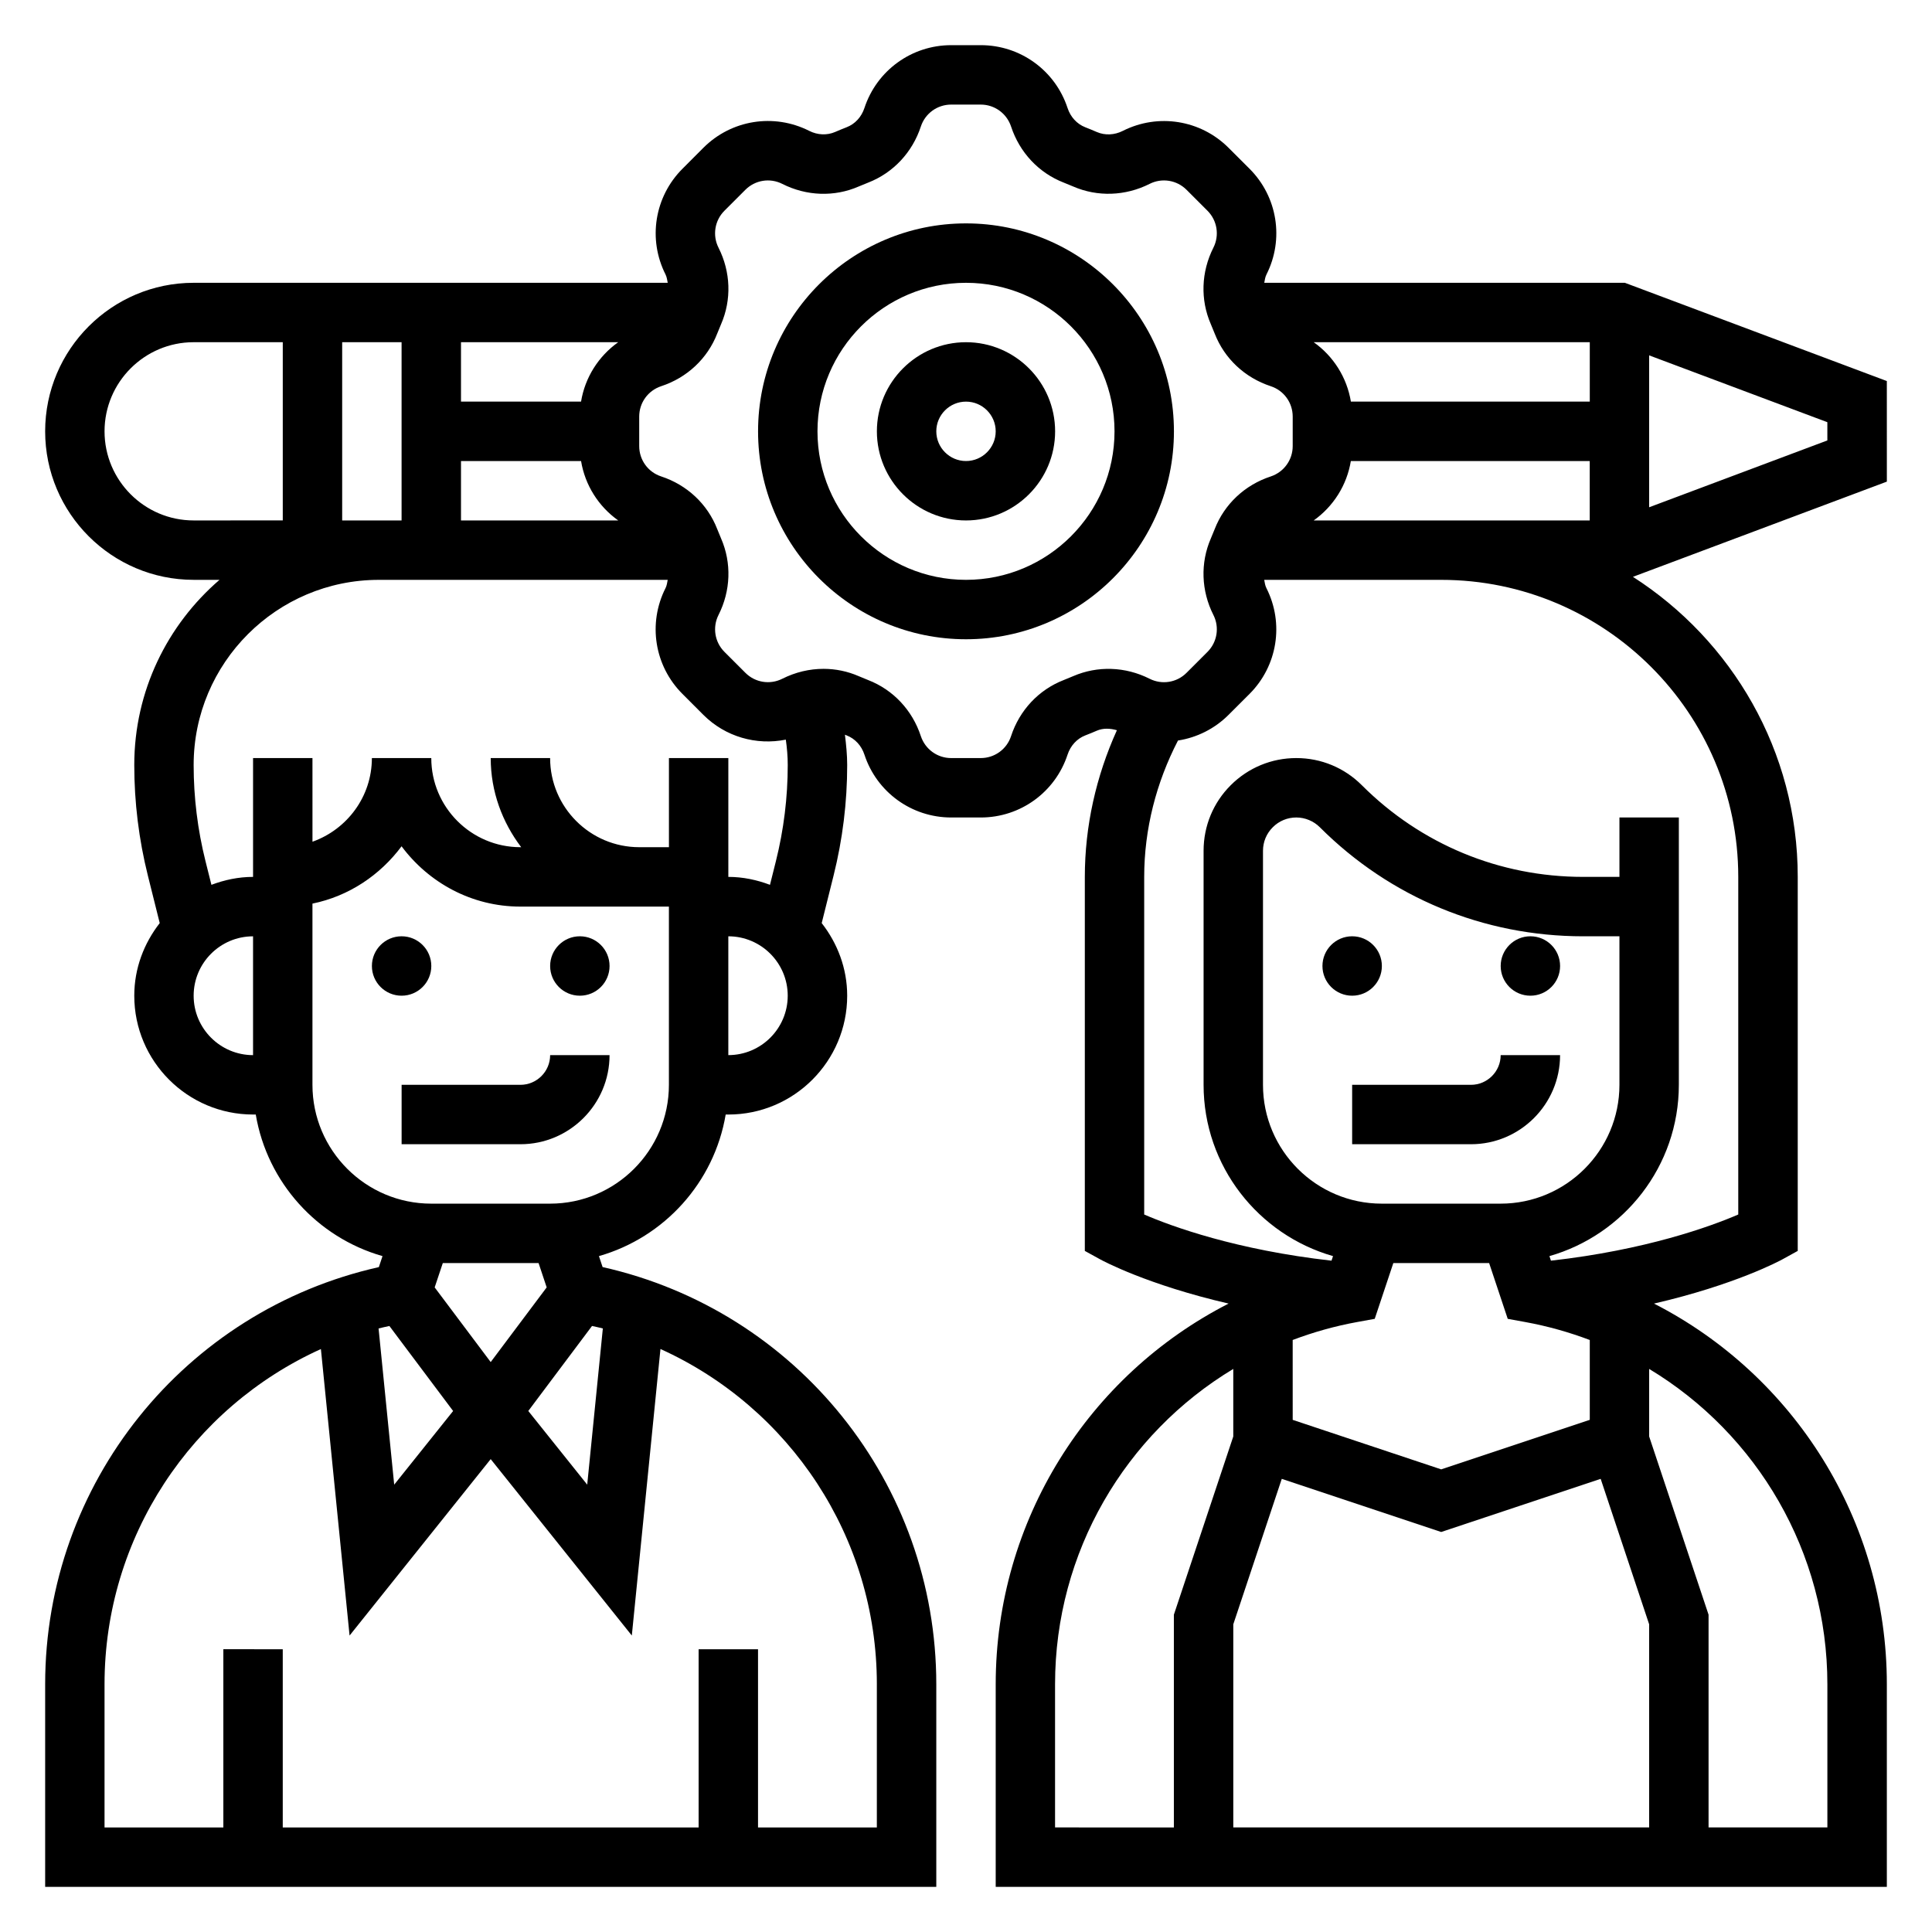
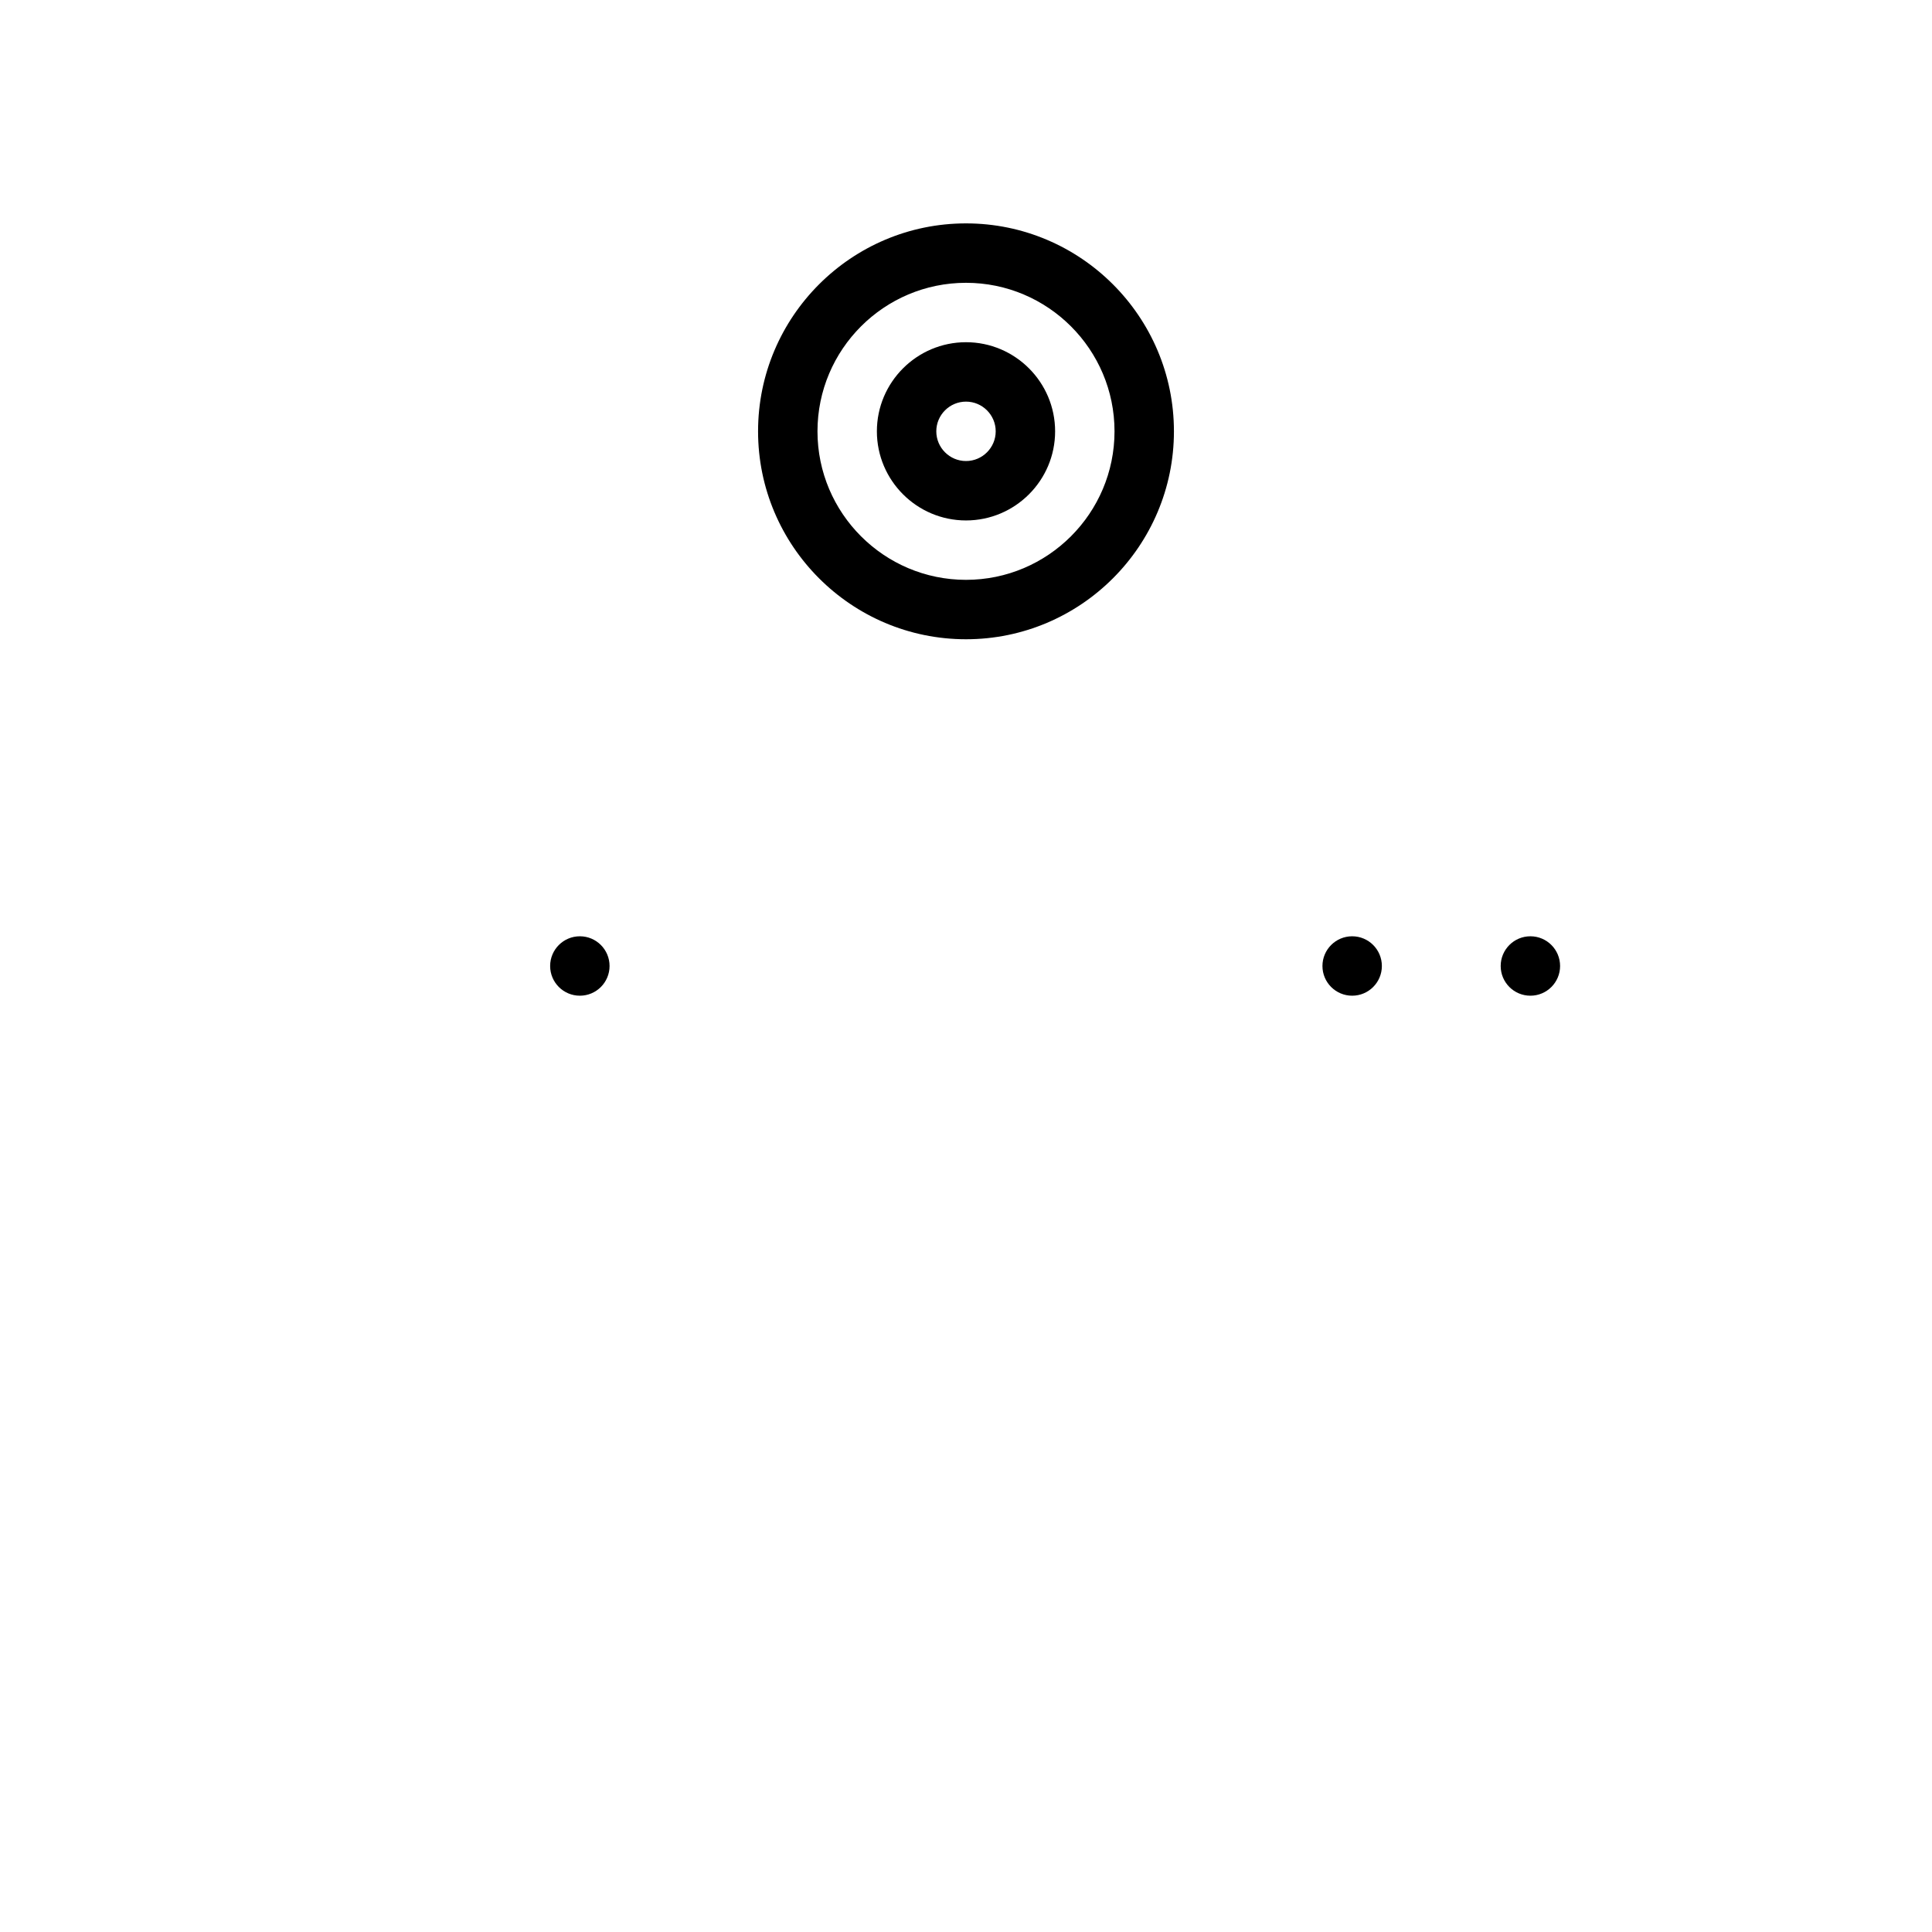
<svg xmlns="http://www.w3.org/2000/svg" fill="#000000" width="800px" height="800px" version="1.1" viewBox="144 144 512 512">
  <g>
    <path d="m400 203.2c-30.387 0-55.105 24.719-55.105 55.105 0 30.387 24.719 55.105 55.105 55.105s55.105-24.719 55.105-55.105c-0.004-30.387-24.723-55.105-55.105-55.105zm0 94.465c-21.703 0-39.359-17.656-39.359-39.359 0-21.703 17.656-39.359 39.359-39.359s39.359 17.656 39.359 39.359c0 21.699-17.656 39.359-39.359 39.359z" />
    <path d="m400 234.69c-13.02 0-23.617 10.598-23.617 23.617 0 13.02 10.598 23.617 23.617 23.617s23.617-10.598 23.617-23.617c-0.004-13.023-10.598-23.617-23.617-23.617zm0 31.488c-4.336 0-7.871-3.535-7.871-7.871 0-4.336 3.535-7.871 7.871-7.871s7.871 3.535 7.871 7.871c0 4.336-3.535 7.871-7.871 7.871z" />
-     <path d="m644.03 244.98-69.422-26.035h-95.566c0.148-0.738 0.227-1.496 0.582-2.195 4.731-9.352 2.93-20.625-4.488-28.031l-5.551-5.543c-7.406-7.414-18.68-9.211-28.031-4.488-2.211 1.117-4.715 1.234-6.879 0.301-1.008-0.441-2.039-0.859-3.07-1.266-2.195-0.852-3.914-2.715-4.691-5.102-3.277-9.961-12.52-16.652-22.996-16.652h-7.84c-10.477 0-19.719 6.691-22.996 16.656-0.781 2.379-2.488 4.234-4.691 5.086-1.031 0.402-2.055 0.82-3.078 1.266-2.148 0.93-4.652 0.828-6.871-0.301-9.359-4.723-20.617-2.93-28.031 4.488l-5.543 5.555c-7.414 7.406-9.219 18.68-4.488 28.031 0.348 0.699 0.426 1.457 0.578 2.195h-125.63c-21.703 0-39.359 17.656-39.359 39.359s17.656 39.359 39.359 39.359h6.848c-13.805 11.898-22.59 29.461-22.59 49.07 0 9.871 1.211 19.734 3.606 29.316l3.141 12.578c-4.156 5.336-6.746 11.965-6.746 19.246 0 17.367 14.121 31.488 31.488 31.488h0.707c3.039 18.02 16.289 32.574 33.59 37.52l-0.969 2.914c-51.52 11.559-88.434 57.328-88.434 110.55v53.688h236.16v-53.688c0-53.223-36.91-98.992-88.434-110.56l-0.969-2.906c17.301-4.938 30.551-19.5 33.59-37.52l0.711 0.004c17.367 0 31.488-14.121 31.488-31.488 0-7.281-2.59-13.91-6.754-19.246l3.141-12.578c2.398-9.582 3.613-19.445 3.613-29.316 0-2.699-0.277-5.375-0.598-8.031 0.164 0.062 0.324 0.133 0.48 0.195 2.203 0.852 3.914 2.715 4.691 5.102 3.273 9.949 12.516 16.641 22.992 16.641h7.84c10.477 0 19.719-6.691 22.996-16.656 0.781-2.379 2.488-4.234 4.676-5.086 1.039-0.402 2.07-0.82 3.094-1.266 1.66-0.715 3.512-0.629 5.305-0.117-5.504 12.168-8.5 25.395-8.5 38.871v99.117l4.078 2.242c0.684 0.379 12.516 6.746 34.023 11.715-37.086 18.961-61.719 57.426-61.719 100.89v53.688h236.16v-53.688c0-43.461-24.633-81.926-61.707-100.89 21.508-4.969 33.332-11.336 34.023-11.715l4.07-2.242v-99.117c0-33.387-17.461-62.715-43.676-79.523l67.293-25.23zm-142.03 5.453c-1.055-6.398-4.629-12.035-9.848-15.742h73.156v15.742zm-267.32 31.488v-47.23h15.742v47.23zm31.488-15.742h31.82c1.055 6.398 4.629 12.035 9.848 15.742h-41.668zm31.816-15.746h-31.816v-15.742h41.66c-5.215 3.707-8.797 9.344-9.844 15.742zm-126.28 7.871c0-13.02 10.598-23.617 23.617-23.617h23.617v47.23l-23.621 0.004c-13.02 0-23.613-10.594-23.613-23.617zm72.68 39.363h76.566c-0.148 0.738-0.227 1.496-0.582 2.195-4.731 9.352-2.93 20.625 4.488 28.031l5.543 5.551c5.84 5.832 14.051 8.133 21.852 6.566 0.312 2.211 0.508 4.453 0.508 6.723 0 8.582-1.055 17.16-3.141 25.496l-1.566 6.258c-3.449-1.301-7.141-2.102-11.035-2.102v-31.488h-15.742v23.617h-7.871c-13.02 0-23.617-10.598-23.617-23.617h-15.742c0 8.895 3.078 17.02 8.078 23.617h-0.211c-13.02 0-23.617-10.598-23.617-23.617h-15.742c0 10.25-6.606 18.91-15.742 22.168l-0.004-22.168h-15.742v31.488c-3.898 0-7.59 0.805-11.035 2.102l-1.566-6.258c-2.09-8.336-3.144-16.918-3.144-25.496 0-27.059 22.012-49.066 49.066-49.066zm-49.066 110.21c0-8.684 7.062-15.742 15.742-15.742v31.488c-8.68-0.004-15.742-7.062-15.742-15.746zm91.41 70.848 2.148 6.445-14.836 19.793-14.848-19.789 2.156-6.449zm14.164 16.672c0.953 0.219 1.922 0.402 2.867 0.652l-4.141 41.398-15.617-19.523zm-36.809 22.531-15.617 19.523-4.141-41.398c0.945-0.25 1.914-0.434 2.867-0.652zm112.29 72.422v37.945h-31.488v-47.23h-15.742v47.23h-110.21v-47.23l-15.742-0.004v47.23l-31.488 0.004v-37.941c0-39.039 23.098-73.352 57.34-88.844l7.598 75.926 37.398-46.754 37.398 46.75 7.59-75.934c34.25 15.5 57.348 49.816 57.348 88.852zm-86.594-127.37h-31.488c-17.367 0-31.488-14.121-31.488-31.488v-48.027c9.652-1.969 17.934-7.559 23.617-15.191 7.18 9.641 18.57 15.984 31.488 15.984h39.359v47.23c0 17.367-14.121 31.492-31.488 31.492zm47.234-39.363v-31.488c8.684 0 15.742 7.062 15.742 15.742 0 8.688-7.059 15.746-15.742 15.746zm91.395-100.43c-0.828 0.355-1.668 0.699-2.527 1.039-6.606 2.566-11.684 7.981-13.941 14.855-1.133 3.477-4.371 5.816-8.031 5.816h-7.84c-3.66 0-6.887-2.34-8.039-5.824-2.25-6.863-7.336-12.281-13.949-14.848-0.844-0.332-1.684-0.676-2.504-1.031-2.977-1.301-6.148-1.945-9.336-1.945-3.723 0-7.453 0.883-10.91 2.621-3.281 1.652-7.203 1.023-9.793-1.566l-5.551-5.551c-2.59-2.59-3.219-6.527-1.566-9.793 3.242-6.414 3.488-13.793 0.684-20.238-0.355-0.828-0.699-1.668-1.039-2.527-2.566-6.606-7.981-11.684-14.855-13.941-3.473-1.133-5.812-4.367-5.812-8.027v-7.84c0-3.66 2.34-6.887 5.816-8.039 6.871-2.25 12.289-7.336 14.855-13.949 0.332-0.844 0.676-1.684 1.031-2.504 2.801-6.453 2.559-13.832-0.684-20.246-1.652-3.266-1.023-7.211 1.566-9.801l5.543-5.543c2.598-2.598 6.519-3.227 9.801-1.566 6.414 3.242 13.801 3.496 20.238 0.684 0.836-0.363 1.676-0.707 2.519-1.031 6.606-2.574 11.691-7.988 13.949-14.855 1.141-3.484 4.375-5.82 8.035-5.82h7.84c3.66 0 6.887 2.34 8.039 5.824 2.258 6.863 7.336 12.281 13.941 14.848 0.844 0.332 1.684 0.676 2.512 1.031 6.438 2.801 13.832 2.551 20.246-0.684 3.266-1.66 7.211-1.023 9.801 1.566l5.543 5.543c2.59 2.59 3.219 6.535 1.566 9.801-3.242 6.414-3.488 13.793-0.684 20.238 0.355 0.828 0.699 1.668 1.039 2.527 2.566 6.606 7.981 11.684 14.855 13.941 3.477 1.137 5.812 4.375 5.812 8.035v7.84c0 3.66-2.34 6.887-5.824 8.039-6.863 2.25-12.281 7.336-14.848 13.949-0.332 0.844-0.676 1.684-1.031 2.504-2.801 6.453-2.559 13.832 0.684 20.246 1.652 3.266 1.023 7.203-1.566 9.793l-5.551 5.551c-2.59 2.598-6.527 3.219-9.793 1.566-6.414-3.238-13.797-3.481-20.242-0.688zm136.89 197.09-39.359 13.121-39.359-13.121-0.004-21.168c5.481-2.07 11.211-3.691 17.152-4.769l4.59-0.836 4.93-14.781h25.387l4.93 14.785 4.59 0.836c5.945 1.078 11.668 2.699 17.152 4.769v21.164zm-23.617-57.297h-31.488c-17.367 0-31.488-14.121-31.488-31.488v-62.016c0-2.363 0.922-4.582 2.59-6.242 1.66-1.672 3.875-2.594 6.234-2.594 2.32 0 4.598 0.945 6.234 2.582 18.648 18.645 43.43 28.906 69.785 28.906h9.621v39.359c0 17.367-14.121 31.492-31.488 31.492zm-118.08 165.31v-37.941c0-35.062 18.625-66.336 47.23-83.57v17.902l-15.742 47.23v56.379zm47.234 0v-53.828l12.848-38.551 42.254 14.082 42.258-14.082 12.848 38.547v53.832zm157.44-37.945v37.945h-31.488v-56.379l-15.742-47.23v-17.902c28.602 17.23 47.23 48.504 47.23 83.566zm-23.617-213.96v89.473c-7.344 3.172-24.473 9.398-49.641 12.234l-0.402-1.211c19.766-5.644 34.297-23.832 34.297-45.391v-70.848h-15.742v15.742h-9.621c-22.152 0-42.98-8.629-58.648-24.293-4.633-4.637-10.805-7.195-17.363-7.195h-0.008c-6.559 0-12.73 2.559-17.375 7.195-4.644 4.637-7.191 10.816-7.191 17.383v62.016c0 21.555 14.531 39.746 34.305 45.391l-0.402 1.211c-25.176-2.832-42.312-9.062-49.641-12.234v-89.473c0-12.641 3.188-25.008 8.957-36.141 4.953-0.77 9.668-3.07 13.398-6.801l5.551-5.543c7.414-7.406 9.219-18.68 4.488-28.031-0.363-0.711-0.441-1.465-0.59-2.203h46.906c43.406 0 78.723 35.312 78.723 78.719zm-112.51-94.465c5.211-3.707 8.793-9.344 9.84-15.742h63.309v15.742zm136.12-21.199-47.23 17.711v-40.258l47.23 17.711z" />
    <path d="m510.21 400c0 4.348-3.523 7.871-7.871 7.871-4.348 0-7.875-3.523-7.875-7.871s3.527-7.875 7.875-7.875c4.348 0 7.871 3.527 7.871 7.875" />
    <path d="m557.44 400c0 4.348-3.523 7.871-7.871 7.871s-7.871-3.523-7.871-7.871 3.523-7.875 7.871-7.875 7.871 3.527 7.871 7.875" />
-     <path d="m533.82 431.49h-31.488v15.742h31.488c13.02 0 23.617-10.598 23.617-23.617h-15.742c-0.004 4.34-3.539 7.875-7.875 7.875z" />
-     <path d="m258.3 400c0 4.348-3.523 7.871-7.871 7.871-4.348 0-7.871-3.523-7.871-7.871s3.523-7.875 7.871-7.875c4.348 0 7.871 3.527 7.871 7.875" />
    <path d="m305.54 400c0 4.348-3.523 7.871-7.871 7.871-4.348 0-7.875-3.523-7.875-7.871s3.527-7.875 7.875-7.875c4.348 0 7.871 3.527 7.871 7.875" />
-     <path d="m281.92 431.49h-31.488v15.742h31.488c13.02 0 23.617-10.598 23.617-23.617h-15.742c-0.004 4.34-3.539 7.875-7.875 7.875z" />
  </g>
</svg>